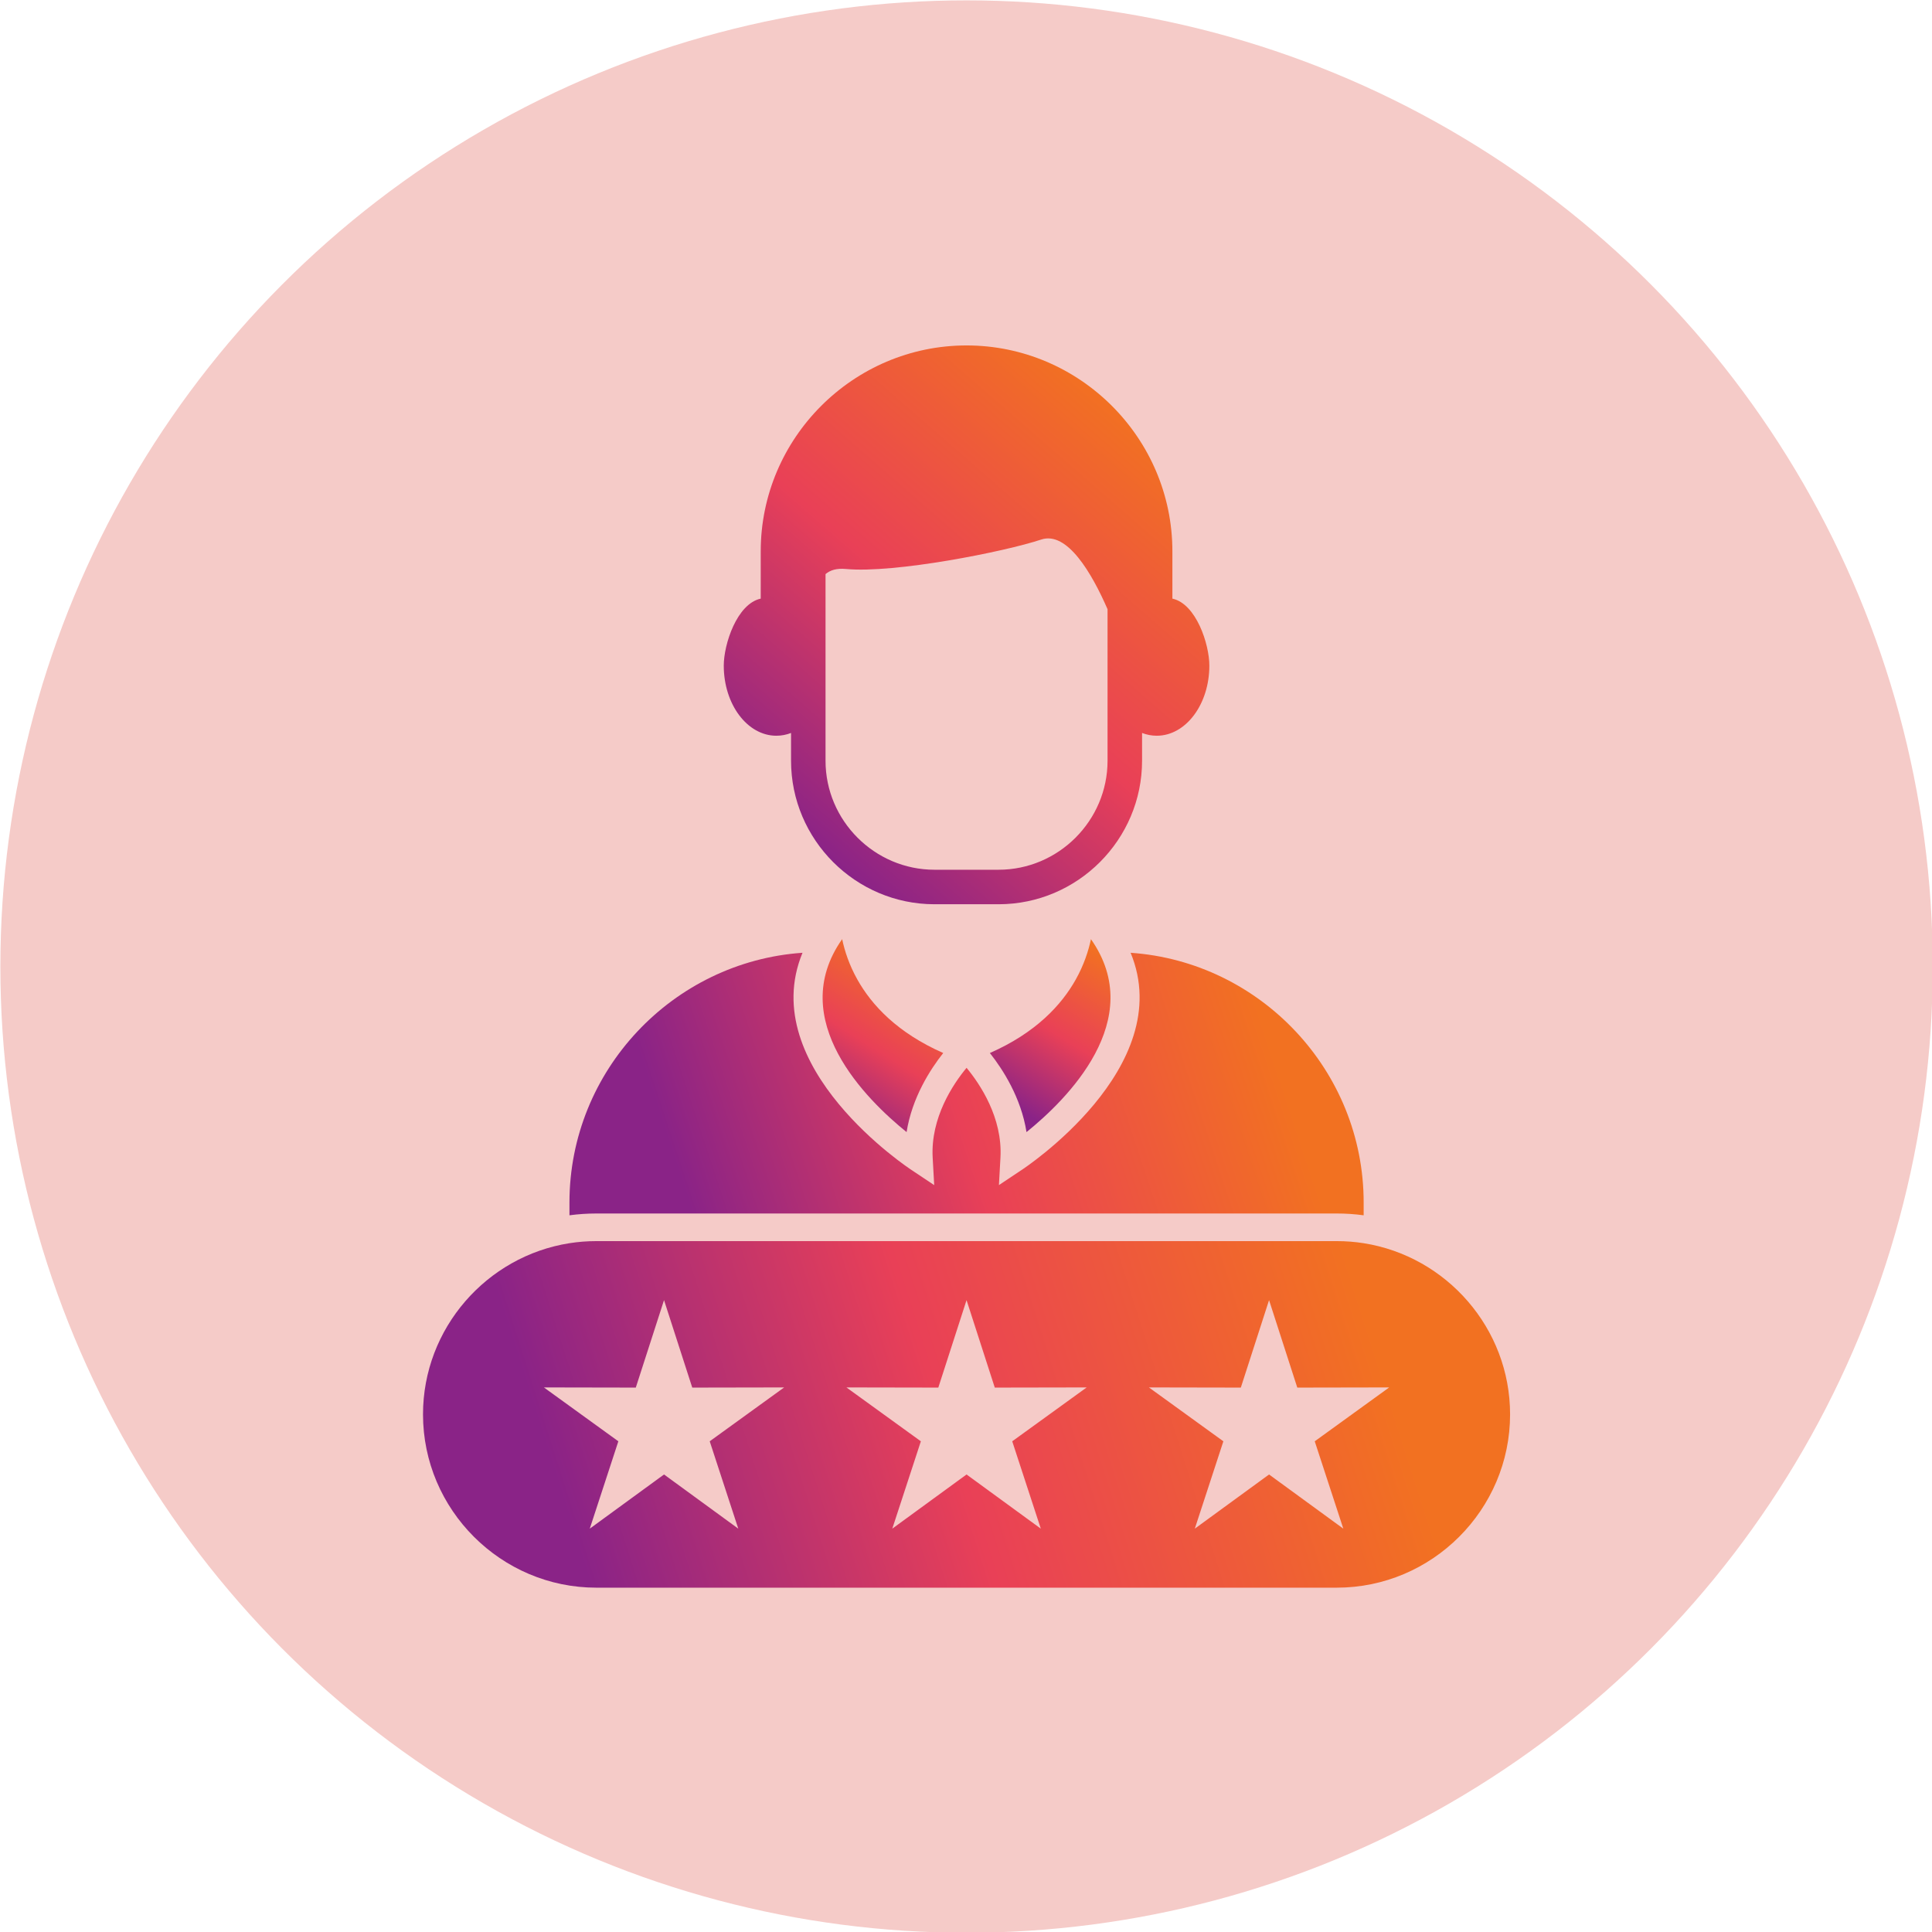
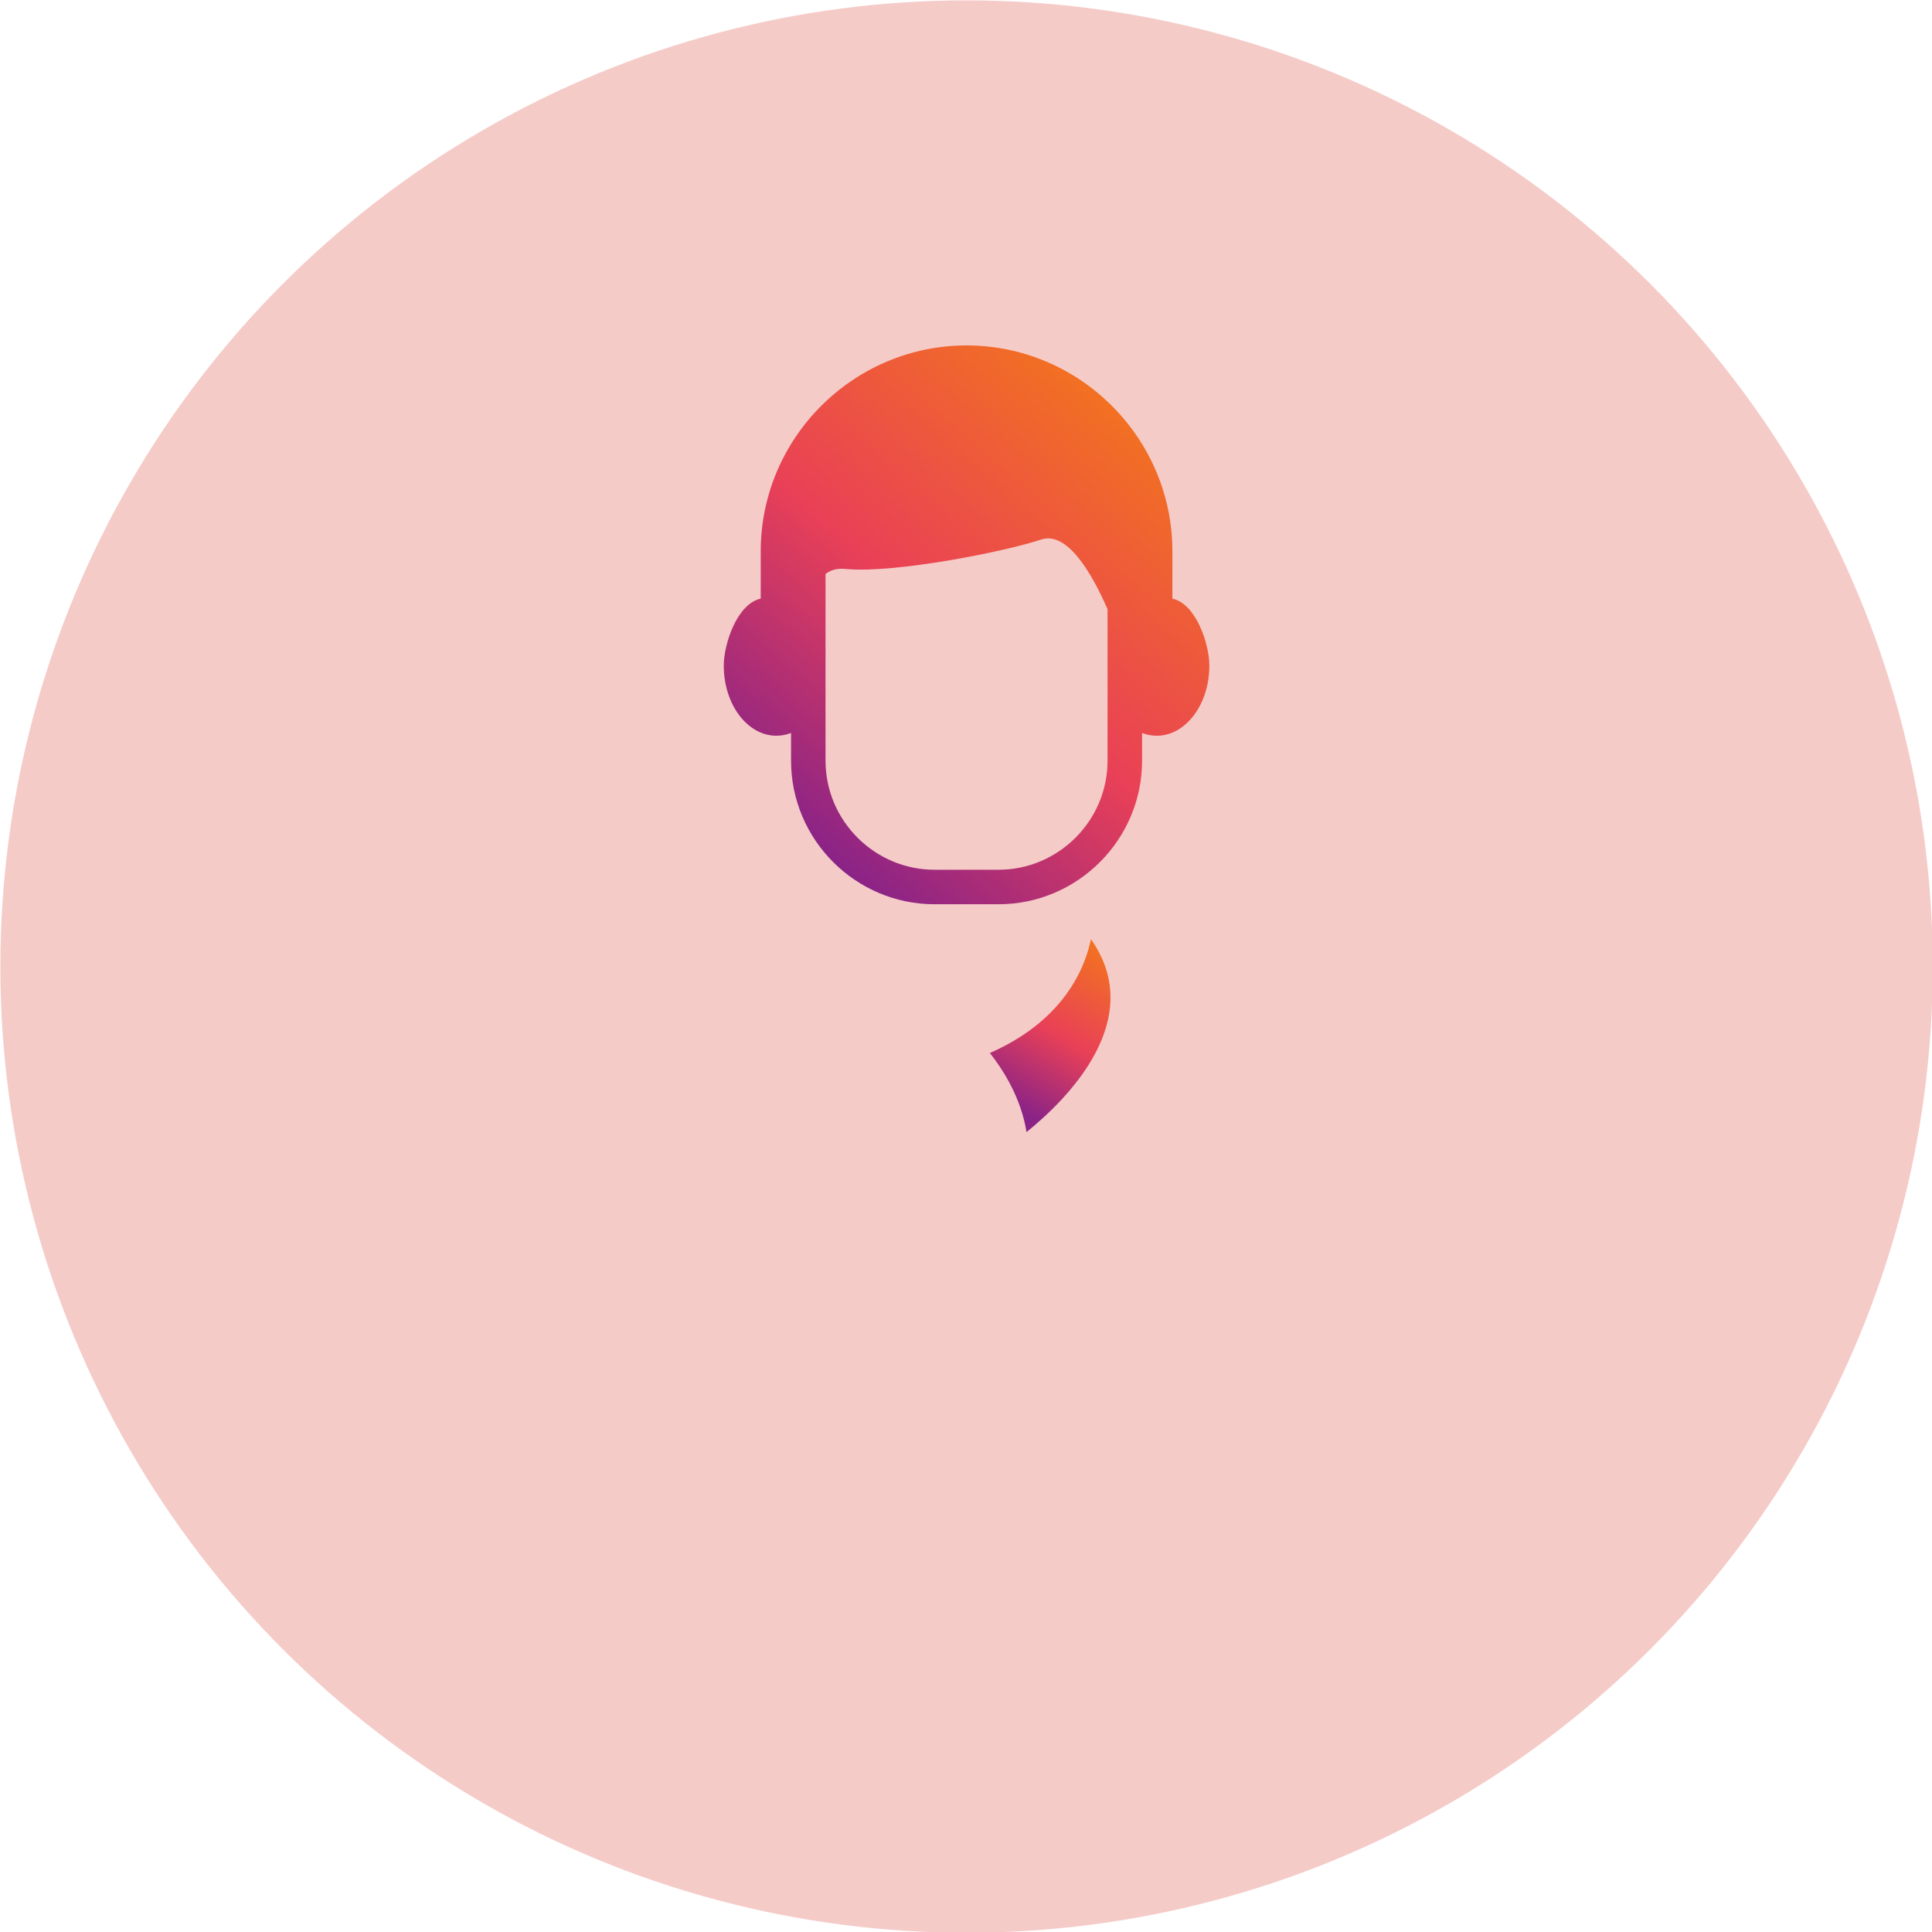
<svg xmlns="http://www.w3.org/2000/svg" xmlns:xlink="http://www.w3.org/1999/xlink" clip-rule="evenodd" fill-rule="evenodd" height="169.3" image-rendering="optimizeQuality" preserveAspectRatio="xMidYMid meet" shape-rendering="geometricPrecision" text-rendering="geometricPrecision" version="1.0" viewBox="2.0 2.0 169.3 169.3" width="169.3" zoomAndPan="magnify">
  <defs>
    <linearGradient gradientUnits="userSpaceOnUse" id="a" x1="52.405" x2="120.992" xlink:actuate="onLoad" xlink:show="other" xlink:type="simple" y1="136.875" y2="115.009">
      <stop offset="0" stop-color="#8a2387" />
      <stop offset=".471" stop-color="#e94057" />
      <stop offset="1" stop-color="#f27121" />
    </linearGradient>
    <linearGradient gradientUnits="userSpaceOnUse" id="c" x1="61.644" x2="111.754" xlink:actuate="onLoad" xlink:href="#a" xlink:show="other" xlink:type="simple" y1="105.276" y2="88.712" />
    <linearGradient gradientUnits="userSpaceOnUse" id="b" x1="71.38" x2="102.017" xlink:actuate="onLoad" xlink:href="#a" xlink:show="other" xlink:type="simple" y1="74.383" y2="39.126" />
    <linearGradient gradientUnits="userSpaceOnUse" id="e" x1="91.525" x2="99.796" xlink:actuate="onLoad" xlink:href="#a" xlink:show="other" xlink:type="simple" y1="99.366" y2="86.136" />
    <linearGradient gradientUnits="userSpaceOnUse" id="d" x1="73.601" x2="81.872" xlink:actuate="onLoad" xlink:href="#a" xlink:show="other" xlink:type="simple" y1="99.366" y2="86.136" />
  </defs>
  <g>
    <g id="change1_1">
      <circle cx="86.699" cy="86.699" fill="#f5cbc8" r="84.667" />
    </g>
    <g>
      <path d="M86.698 32.27c-9.92,0 -18.036,8.117 -18.036,18.037l-0 4.15c-2.086,0.452 -3.239,3.996 -3.239,5.869 0,3.394 2.064,6.146 4.61,6.146 0.446,0 0.878,-0.085 1.286,-0.243l0 2.435c0,3.459 1.414,6.603 3.692,8.882 2.278,2.278 5.422,3.693 8.882,3.693l5.611 0c3.459,0 6.603,-1.414 8.882,-3.693 2.278,-2.278 3.693,-5.422 3.693,-8.882l0 -2.435c0.408,0.158 0.84,0.243 1.286,0.243 2.546,0 4.61,-2.752 4.61,-6.146 0,-1.873 -1.153,-5.417 -3.239,-5.869l0 -4.15c0,-9.92 -8.116,-18.037 -18.037,-18.037zm-12.356 20.038c0.408,-0.35 0.977,-0.524 1.782,-0.448 4.264,0.401 13.934,-1.518 17.115,-2.579 2.286,-0.762 4.442,2.958 5.815,6.104l0 13.279c0,2.625 -1.075,5.012 -2.807,6.744 -1.732,1.732 -4.119,2.807 -6.744,2.807l-5.611 0c-2.625,0 -5.012,-1.075 -6.744,-2.807 -1.732,-1.732 -2.807,-4.119 -2.807,-6.744l0 -16.356z" fill="url(#b)" />
-       <path d="M64.192 128.3l2.503 7.655 -6.507 -4.747 -6.507 4.747 2.504 -7.655 -6.525 -4.721 8.054 0.015 2.474 -7.665 2.474 7.665 8.054 -0.015 -6.525 4.721zm-25.124 -2.358c0,8.352 6.833,15.185 15.185,15.185l64.89 0c8.352,0 15.185,-6.833 15.185,-15.185 0,-7.552 -5.587,-13.862 -12.832,-15.001 -0.767,-0.121 -1.553,-0.183 -2.353,-0.183l-64.89 0c-0.8,0 -1.586,0.063 -2.353,0.183 -7.245,1.139 -12.832,7.45 -12.832,15.001zm41.123 10.013l2.504 -7.655 -6.525 -4.721 8.054 0.015 2.474 -7.665 2.474 7.665 8.054 -0.015 -6.525 4.721 2.504 7.655 -6.507 -4.747 -6.507 4.747zm30.542 -12.361l2.474 -7.665 2.474 7.665 8.054 -0.015 -6.525 4.721 2.504 7.655 -6.507 -4.747 -6.507 4.747 2.503 -7.655 -6.525 -4.721 8.054 0.015z" fill="url(#a)" />
-       <path d="M72.323 85.491c-11.366,0.785 -20.422,10.328 -20.422,21.885l0 1.12c0.78,-0.105 1.566,-0.158 2.353,-0.158l64.89 0c0.787,0 1.573,0.052 2.353,0.158l0 -1.12c0,-11.557 -9.056,-21.099 -20.422,-21.885 4.158,10.059 -9.485,18.989 -9.53,19.019l-2.01 1.341 0.134 -2.408c0.195,-3.503 -1.793,-6.45 -2.97,-7.871 -1.176,1.421 -3.164,4.368 -2.97,7.871l0.134 2.408 -2.01 -1.341c-0.045,-0.03 -13.689,-8.961 -9.53,-19.019z" fill="url(#c)" />
-       <path d="M75.798 84.297c-4.98,7.073 2.145,14.082 5.646,16.907 0.479,-3.02 2.074,-5.493 3.211,-6.93 -4.005,-1.763 -6.264,-4.184 -7.532,-6.452 -0.709,-1.267 -1.106,-2.489 -1.325,-3.526z" fill="url(#d)" />
      <path d="M88.742 94.275c1.137,1.437 2.732,3.909 3.211,6.93 3.502,-2.825 10.627,-9.834 5.646,-16.907 -0.219,1.037 -0.616,2.258 -1.325,3.526 -1.268,2.267 -3.527,4.688 -7.532,6.452z" fill="url(#e)" />
    </g>
  </g>
-   <path d="M0 0H173.397V173.397H0z" fill="none" />
</svg>